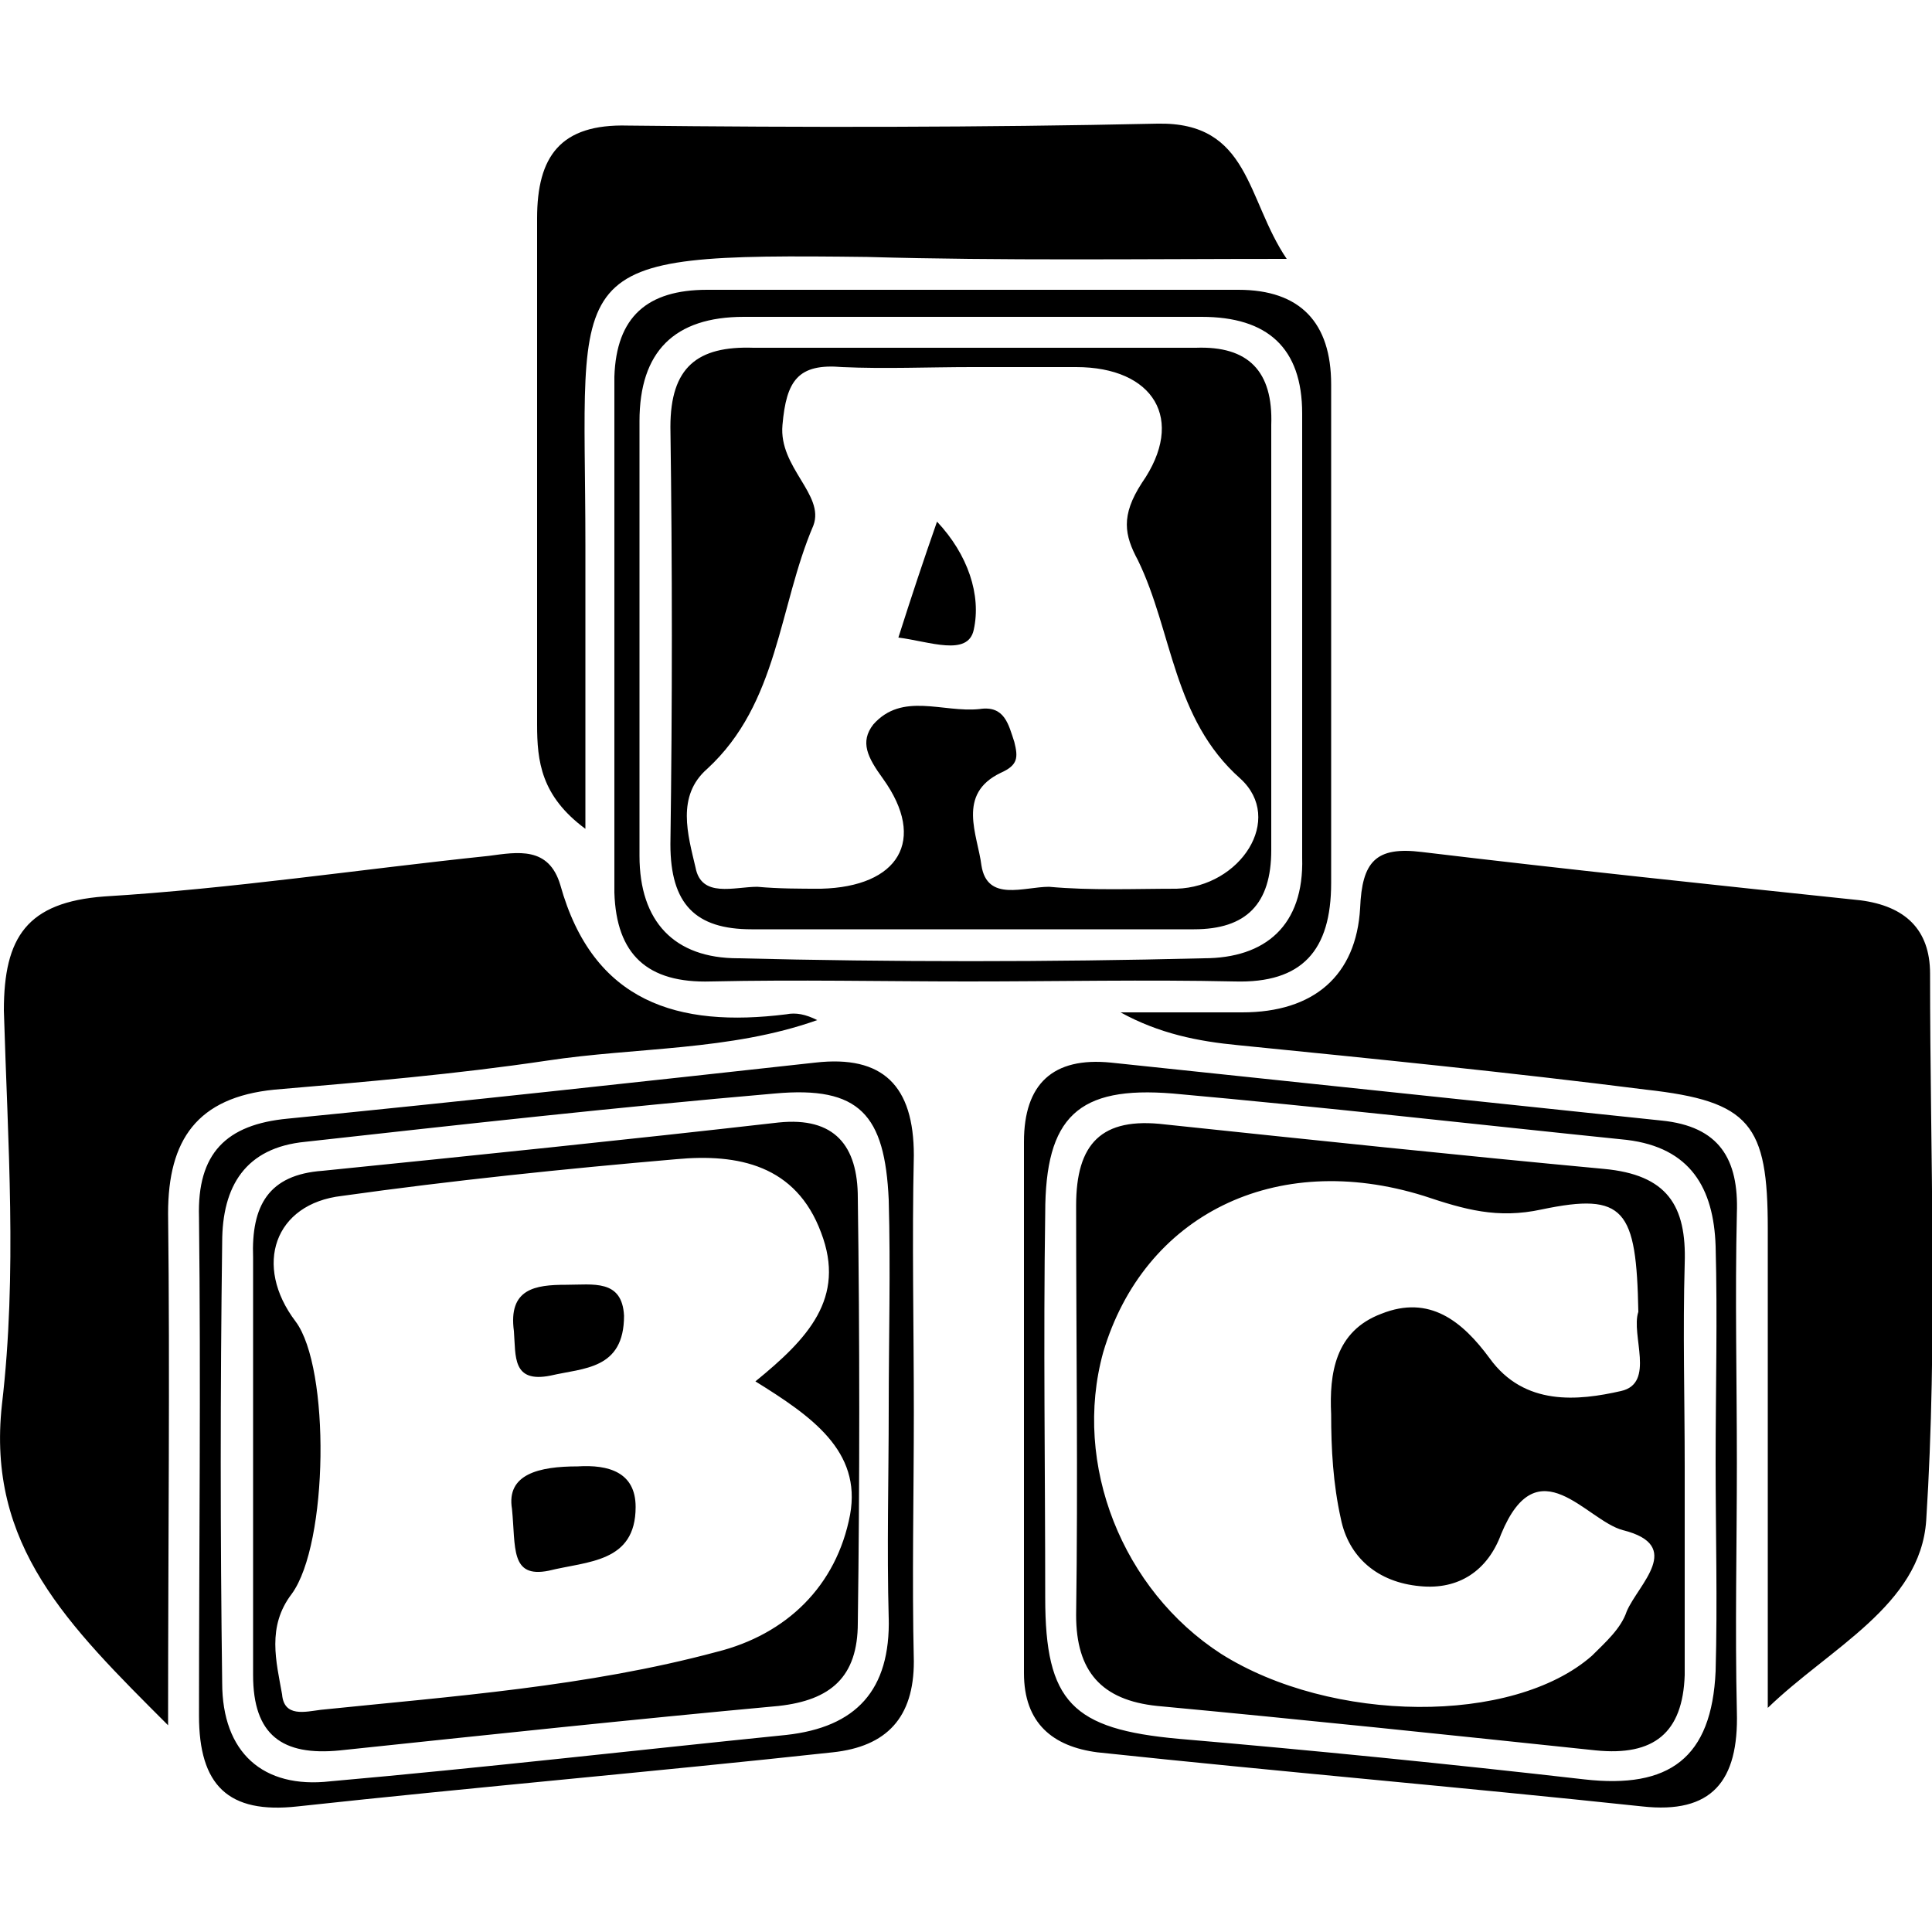
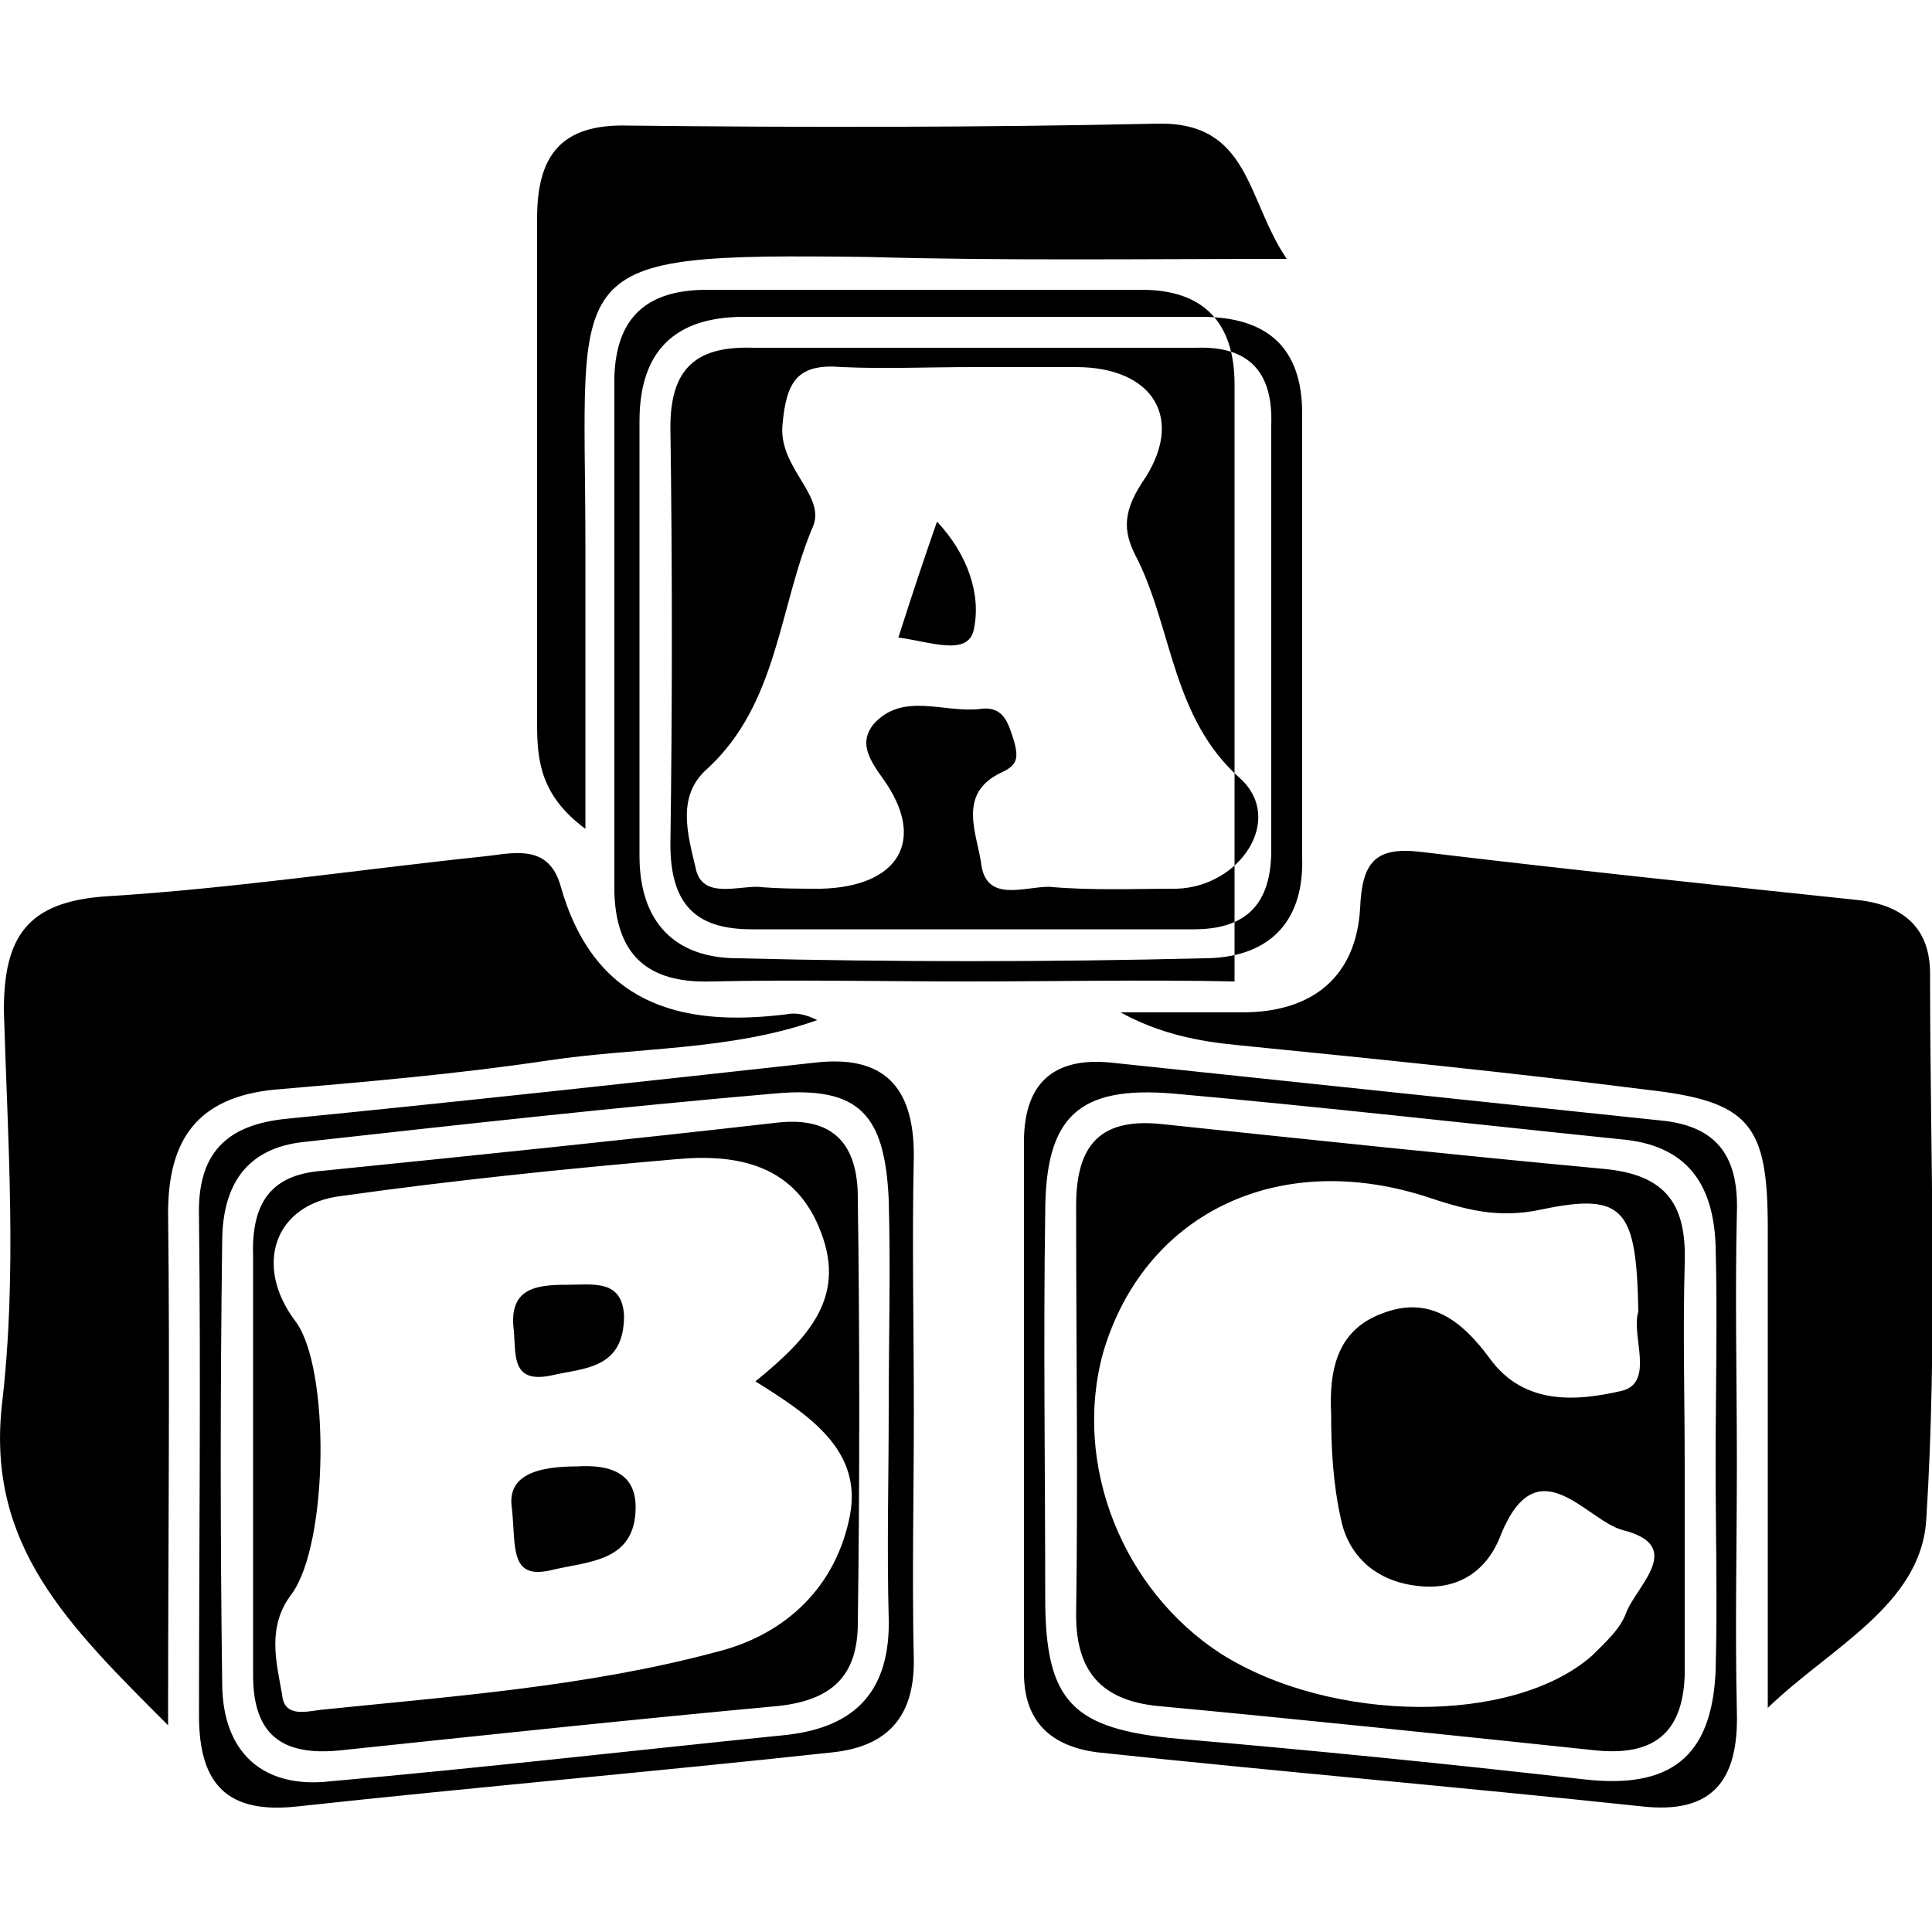
<svg xmlns="http://www.w3.org/2000/svg" width="64" height="64" viewBox="0 0 1000 1000">
-   <path d="M999 504c0-23-13-35-36-38-76-8-152-16-227-25-24-3-31 5-32 29-2 35-24 54-61 54h-63c20 11 40 15 61 17 70 7 140 14 211 23 54 6 63 18 63 72v248c32-31 79-53 82-97 6-94 2-188 2-283zm-857 60c47-4 94-8 141-15 46-7 95-5 140-21-6-3-11-4-16-3-56 7-100-6-117-67-6-20-22-17-37-15-67 7-133 17-199 21-40 3-52 21-52 59 2 68 7 136-1 204-8 73 34 114 86 166 0-96 1-181 0-265 0-38 15-60 55-64zm161-135V282c0-146-16-151 146-149 70 2 140 1 217 1-21-31-19-71-67-70-91 2-183 2-274 1-35-1-47 16-47 48v262c0 19 2 37 25 54zm336 79c35 1 50-16 50-51V199c0-32-16-49-48-49H366c-31 0-47 14-48 45v267c1 32 17 47 50 46 45-1 89 0 133 0 46 0 92-1 138 0zm-257-12c-33 0-51-19-51-53V218c0-36 18-54 54-54h237c34 0 52 16 52 50v230c1 35-19 52-51 52-80 2-161 2-241 0zm40 54c-91 10-182 20-273 29-32 3-47 18-46 51 1 86 0 172 0 258 0 36 15 51 51 47 92-10 185-18 277-28 28-3 42-18 42-47-1-43 0-86 0-129 0-44-1-89 0-133 0-36-16-52-51-48zm38 287c1 38-17 57-53 61-79 8-157 17-236 24-35 4-56-15-56-51-1-76-1-152 0-228 0-29 12-49 43-52 81-9 162-18 243-25 44-4 57 11 59 55 1 36 0 72 0 108s-1 72 0 109zm439-80c0-43-1-86 0-129 1-28-9-45-39-48l-285-30c-30-3-45 11-45 41v275c0 26 15 38 38 41 94 10 188 18 282 28 36 4 50-13 49-49-1-43 0-86 0-129zm-11 108c-2 45-24 61-68 56-70-8-140-15-210-21-55-5-69-19-69-73 0-66-1-133 0-199 0-50 17-66 66-62 78 7 157 16 235 24 33 4 45 25 46 55 1 37 0 74 0 112 0 36 1 72 0 108zM658 440V220c1-28-12-41-39-40H390c-29-1-43 10-43 41 1 72 1 144 0 216 0 31 13 44 42 44h229c27 0 40-13 40-41zm-49 20c-22 0-44 1-66-1-13 0-32 8-35-11-2-16-13-37 10-48 9-4 9-8 7-16-3-9-5-19-18-17-19 2-40-9-55 8-7 9-3 17 5 28 23 32 8 56-32 57-11 0-22 0-33-1-12 0-29 6-32-10-4-17-10-37 6-51 37-34 37-84 55-126 6-16-18-30-16-52 2-23 8-32 31-30 22 1 45 0 67 0h54c40 0 57 27 34 60-11 17-9 27-2 40 18 37 18 82 53 113 23 21 0 56-33 57zM403 581c-79 9-157 17-236 25-28 2-37 18-36 45v216c0 31 15 42 45 39 76-8 151-16 227-23 27-3 41-15 41-43 1-73 1-147 0-220 0-27-12-42-41-39zm37 203c-7 37-33 62-69 71-67 18-137 23-205 30-8 1-19 4-20-8-3-17-8-35 5-52 19-26 20-117 2-141-22-29-11-61 24-65 57-8 115-14 173-19 32-3 62 3 75 38 13 34-7 55-34 77 29 18 55 36 49 69zm390-179c-75-7-151-15-227-23-33-4-46 10-46 42 0 71 1 142 0 212 0 29 13 44 42 47 75 7 151 15 227 23 30 3 45-9 46-39V759c0-35-1-70 0-105 1-30-9-46-42-49zm12 229c-3 9-11 16-18 23-41 36-135 35-192-1-51-33-77-98-61-156 21-71 89-105 166-81 21 7 38 12 61 7 43-9 49 0 50 53-4 12 9 37-9 41-22 5-50 8-68-17-14-19-31-33-56-23-24 9-27 31-26 52 0 18 1 36 5 54 4 20 19 33 41 35 20 2 35-8 42-27 19-46 44-7 63-2 32 8 8 28 2 42zM465 330c16 2 36 10 39-4 4-18-3-39-19-56-7 20-13 38-20 60zM299 759c-20 0-37 4-34 22 2 20-1 36 19 32 20-5 45-4 45-33 0-18-14-22-30-21zm-14-47c17-4 38-3 38-31-1-19-16-16-30-16-16 0-30 2-27 24 1 13-1 27 19 23z" />
+   <path d="M999 504c0-23-13-35-36-38-76-8-152-16-227-25-24-3-31 5-32 29-2 35-24 54-61 54h-63c20 11 40 15 61 17 70 7 140 14 211 23 54 6 63 18 63 72v248c32-31 79-53 82-97 6-94 2-188 2-283zm-857 60c47-4 94-8 141-15 46-7 95-5 140-21-6-3-11-4-16-3-56 7-100-6-117-67-6-20-22-17-37-15-67 7-133 17-199 21-40 3-52 21-52 59 2 68 7 136-1 204-8 73 34 114 86 166 0-96 1-181 0-265 0-38 15-60 55-64zm161-135V282c0-146-16-151 146-149 70 2 140 1 217 1-21-31-19-71-67-70-91 2-183 2-274 1-35-1-47 16-47 48v262c0 19 2 37 25 54zm336 79V199c0-32-16-49-48-49H366c-31 0-47 14-48 45v267c1 32 17 47 50 46 45-1 89 0 133 0 46 0 92-1 138 0zm-257-12c-33 0-51-19-51-53V218c0-36 18-54 54-54h237c34 0 52 16 52 50v230c1 35-19 52-51 52-80 2-161 2-241 0zm40 54c-91 10-182 20-273 29-32 3-47 18-46 51 1 86 0 172 0 258 0 36 15 51 51 47 92-10 185-18 277-28 28-3 42-18 42-47-1-43 0-86 0-129 0-44-1-89 0-133 0-36-16-52-51-48zm38 287c1 38-17 57-53 61-79 8-157 17-236 24-35 4-56-15-56-51-1-76-1-152 0-228 0-29 12-49 43-52 81-9 162-18 243-25 44-4 57 11 59 55 1 36 0 72 0 108s-1 72 0 109zm439-80c0-43-1-86 0-129 1-28-9-45-39-48l-285-30c-30-3-45 11-45 41v275c0 26 15 38 38 41 94 10 188 18 282 28 36 4 50-13 49-49-1-43 0-86 0-129zm-11 108c-2 45-24 61-68 56-70-8-140-15-210-21-55-5-69-19-69-73 0-66-1-133 0-199 0-50 17-66 66-62 78 7 157 16 235 24 33 4 45 25 46 55 1 37 0 74 0 112 0 36 1 72 0 108zM658 440V220c1-28-12-41-39-40H390c-29-1-43 10-43 41 1 72 1 144 0 216 0 31 13 44 42 44h229c27 0 40-13 40-41zm-49 20c-22 0-44 1-66-1-13 0-32 8-35-11-2-16-13-37 10-48 9-4 9-8 7-16-3-9-5-19-18-17-19 2-40-9-55 8-7 9-3 17 5 28 23 32 8 56-32 57-11 0-22 0-33-1-12 0-29 6-32-10-4-17-10-37 6-51 37-34 37-84 55-126 6-16-18-30-16-52 2-23 8-32 31-30 22 1 45 0 67 0h54c40 0 57 27 34 60-11 17-9 27-2 40 18 37 18 82 53 113 23 21 0 56-33 57zM403 581c-79 9-157 17-236 25-28 2-37 18-36 45v216c0 31 15 42 45 39 76-8 151-16 227-23 27-3 41-15 41-43 1-73 1-147 0-220 0-27-12-42-41-39zm37 203c-7 37-33 62-69 71-67 18-137 23-205 30-8 1-19 4-20-8-3-17-8-35 5-52 19-26 20-117 2-141-22-29-11-61 24-65 57-8 115-14 173-19 32-3 62 3 75 38 13 34-7 55-34 77 29 18 55 36 49 69zm390-179c-75-7-151-15-227-23-33-4-46 10-46 42 0 71 1 142 0 212 0 29 13 44 42 47 75 7 151 15 227 23 30 3 45-9 46-39V759c0-35-1-70 0-105 1-30-9-46-42-49zm12 229c-3 9-11 16-18 23-41 36-135 35-192-1-51-33-77-98-61-156 21-71 89-105 166-81 21 7 38 12 61 7 43-9 49 0 50 53-4 12 9 37-9 41-22 5-50 8-68-17-14-19-31-33-56-23-24 9-27 31-26 52 0 18 1 36 5 54 4 20 19 33 41 35 20 2 35-8 42-27 19-46 44-7 63-2 32 8 8 28 2 42zM465 330c16 2 36 10 39-4 4-18-3-39-19-56-7 20-13 38-20 60zM299 759c-20 0-37 4-34 22 2 20-1 36 19 32 20-5 45-4 45-33 0-18-14-22-30-21zm-14-47c17-4 38-3 38-31-1-19-16-16-30-16-16 0-30 2-27 24 1 13-1 27 19 23z" />
</svg>